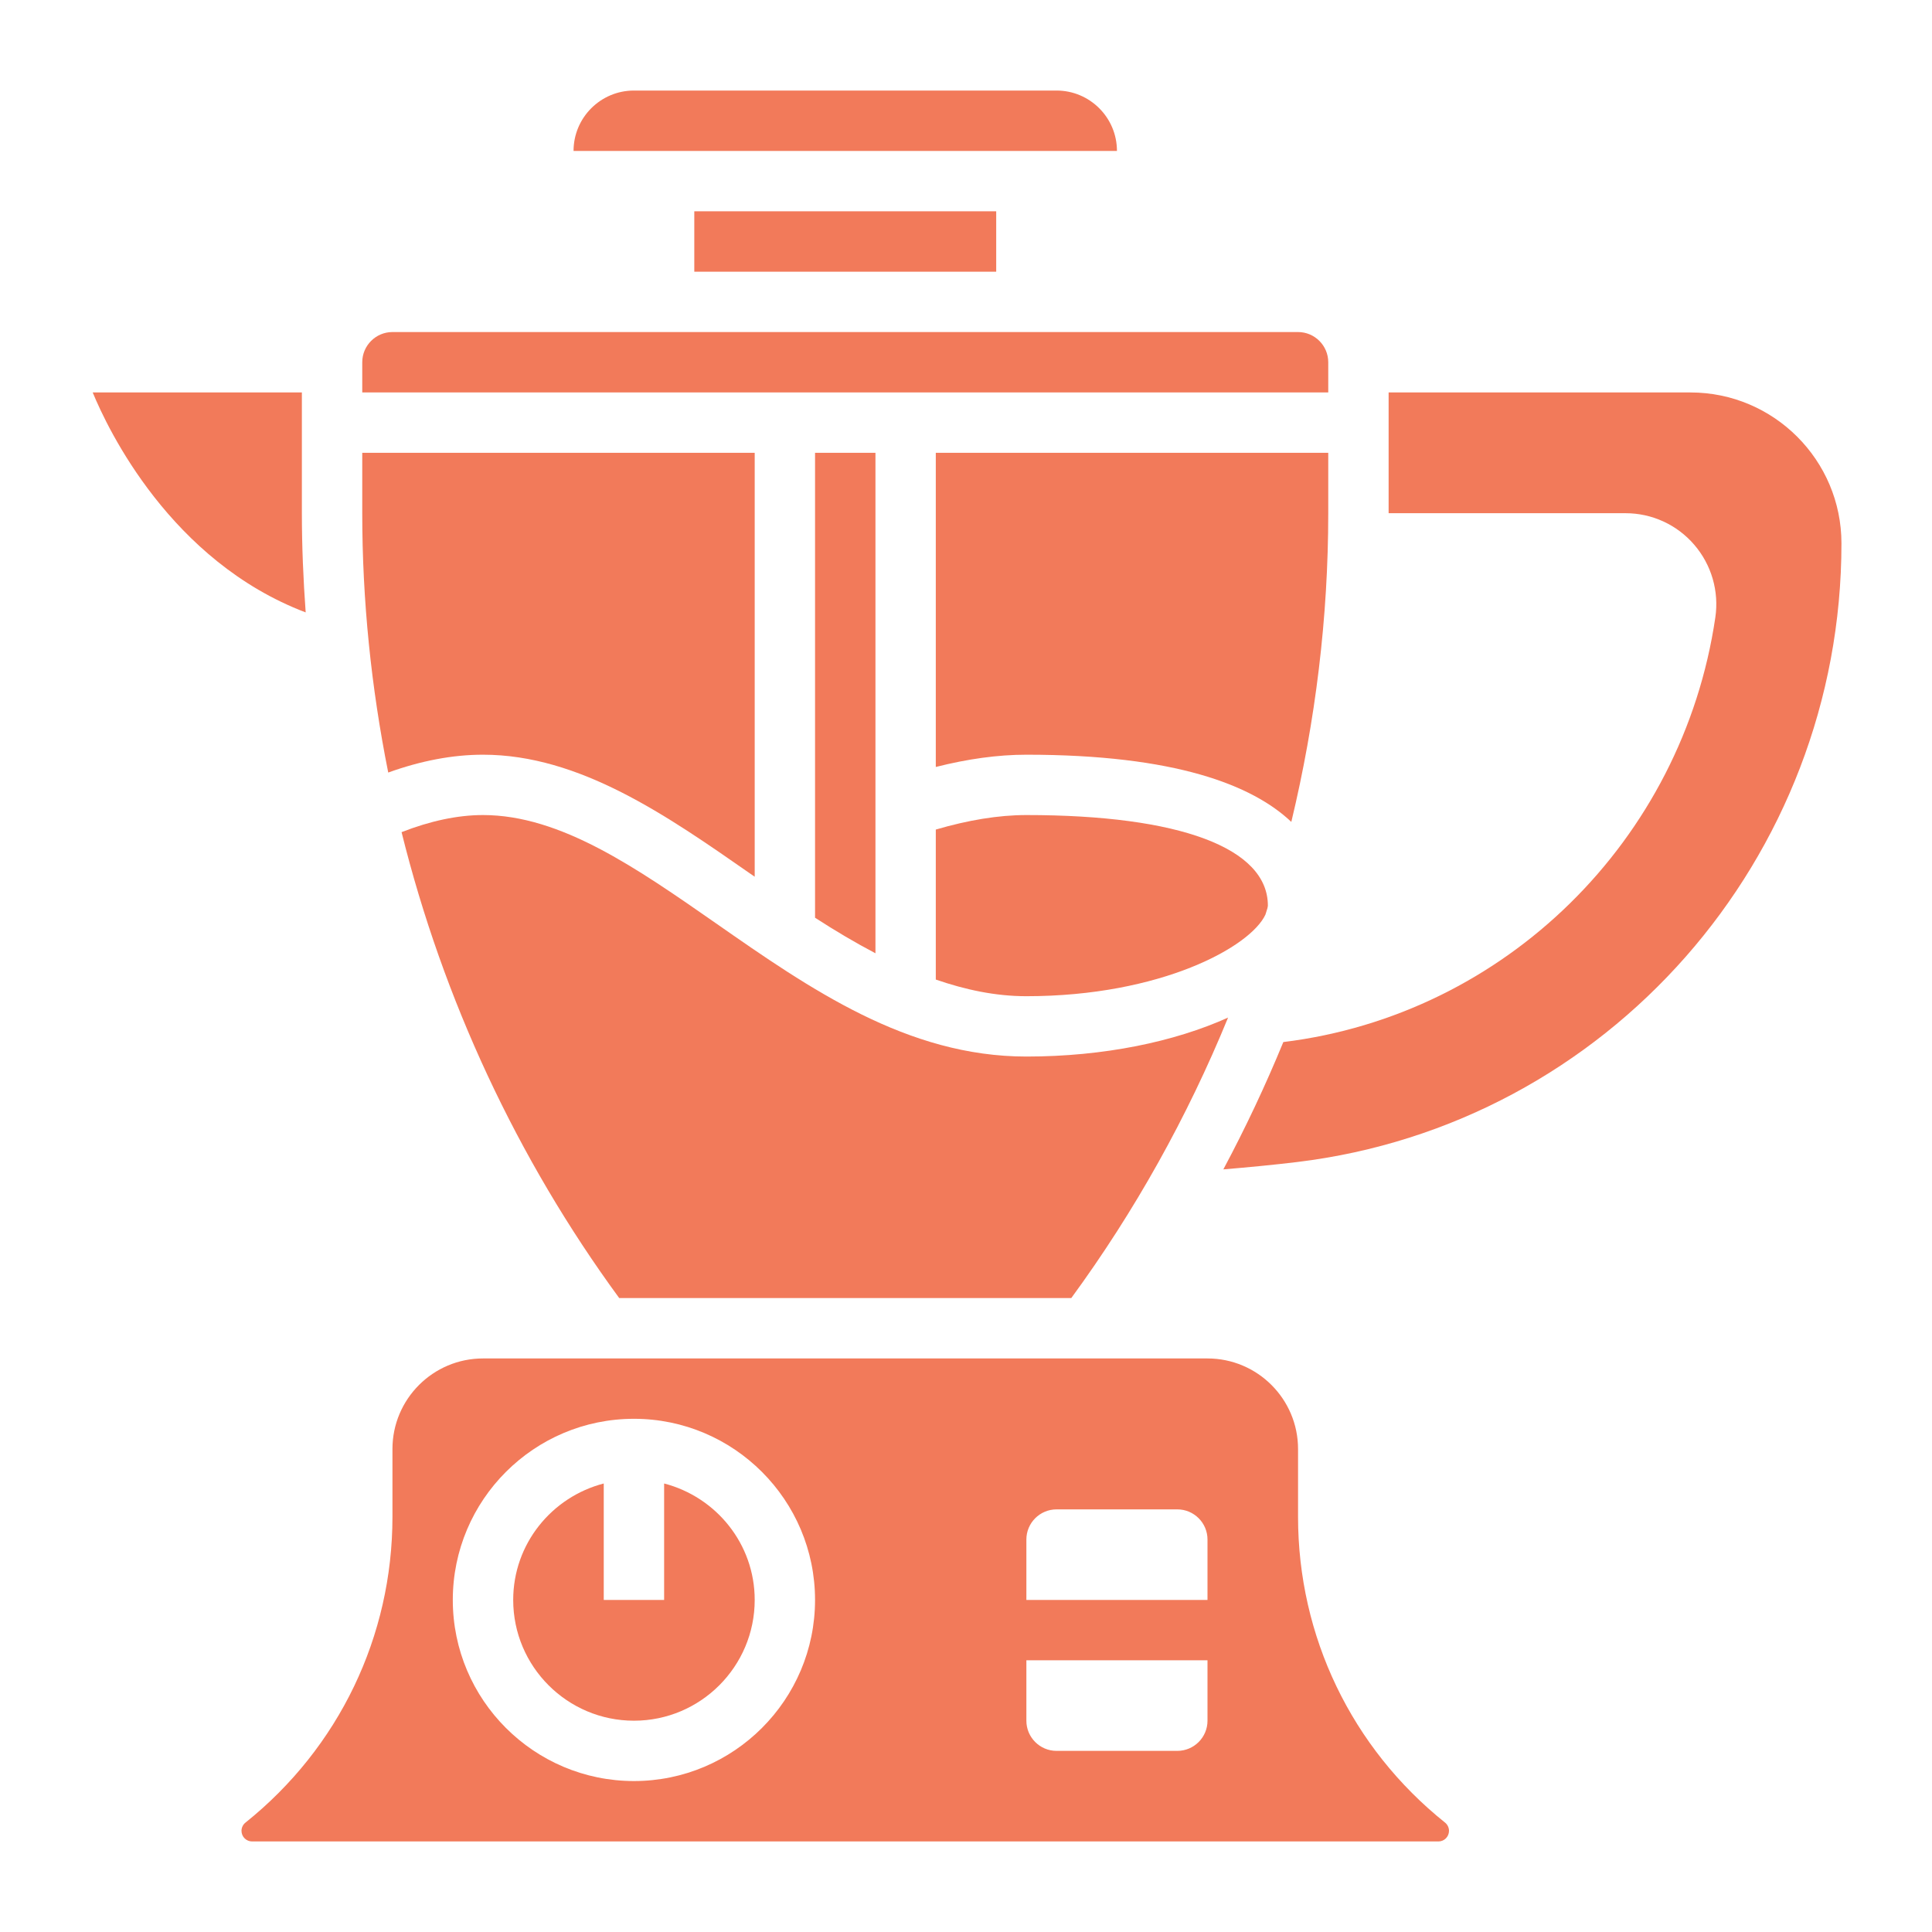
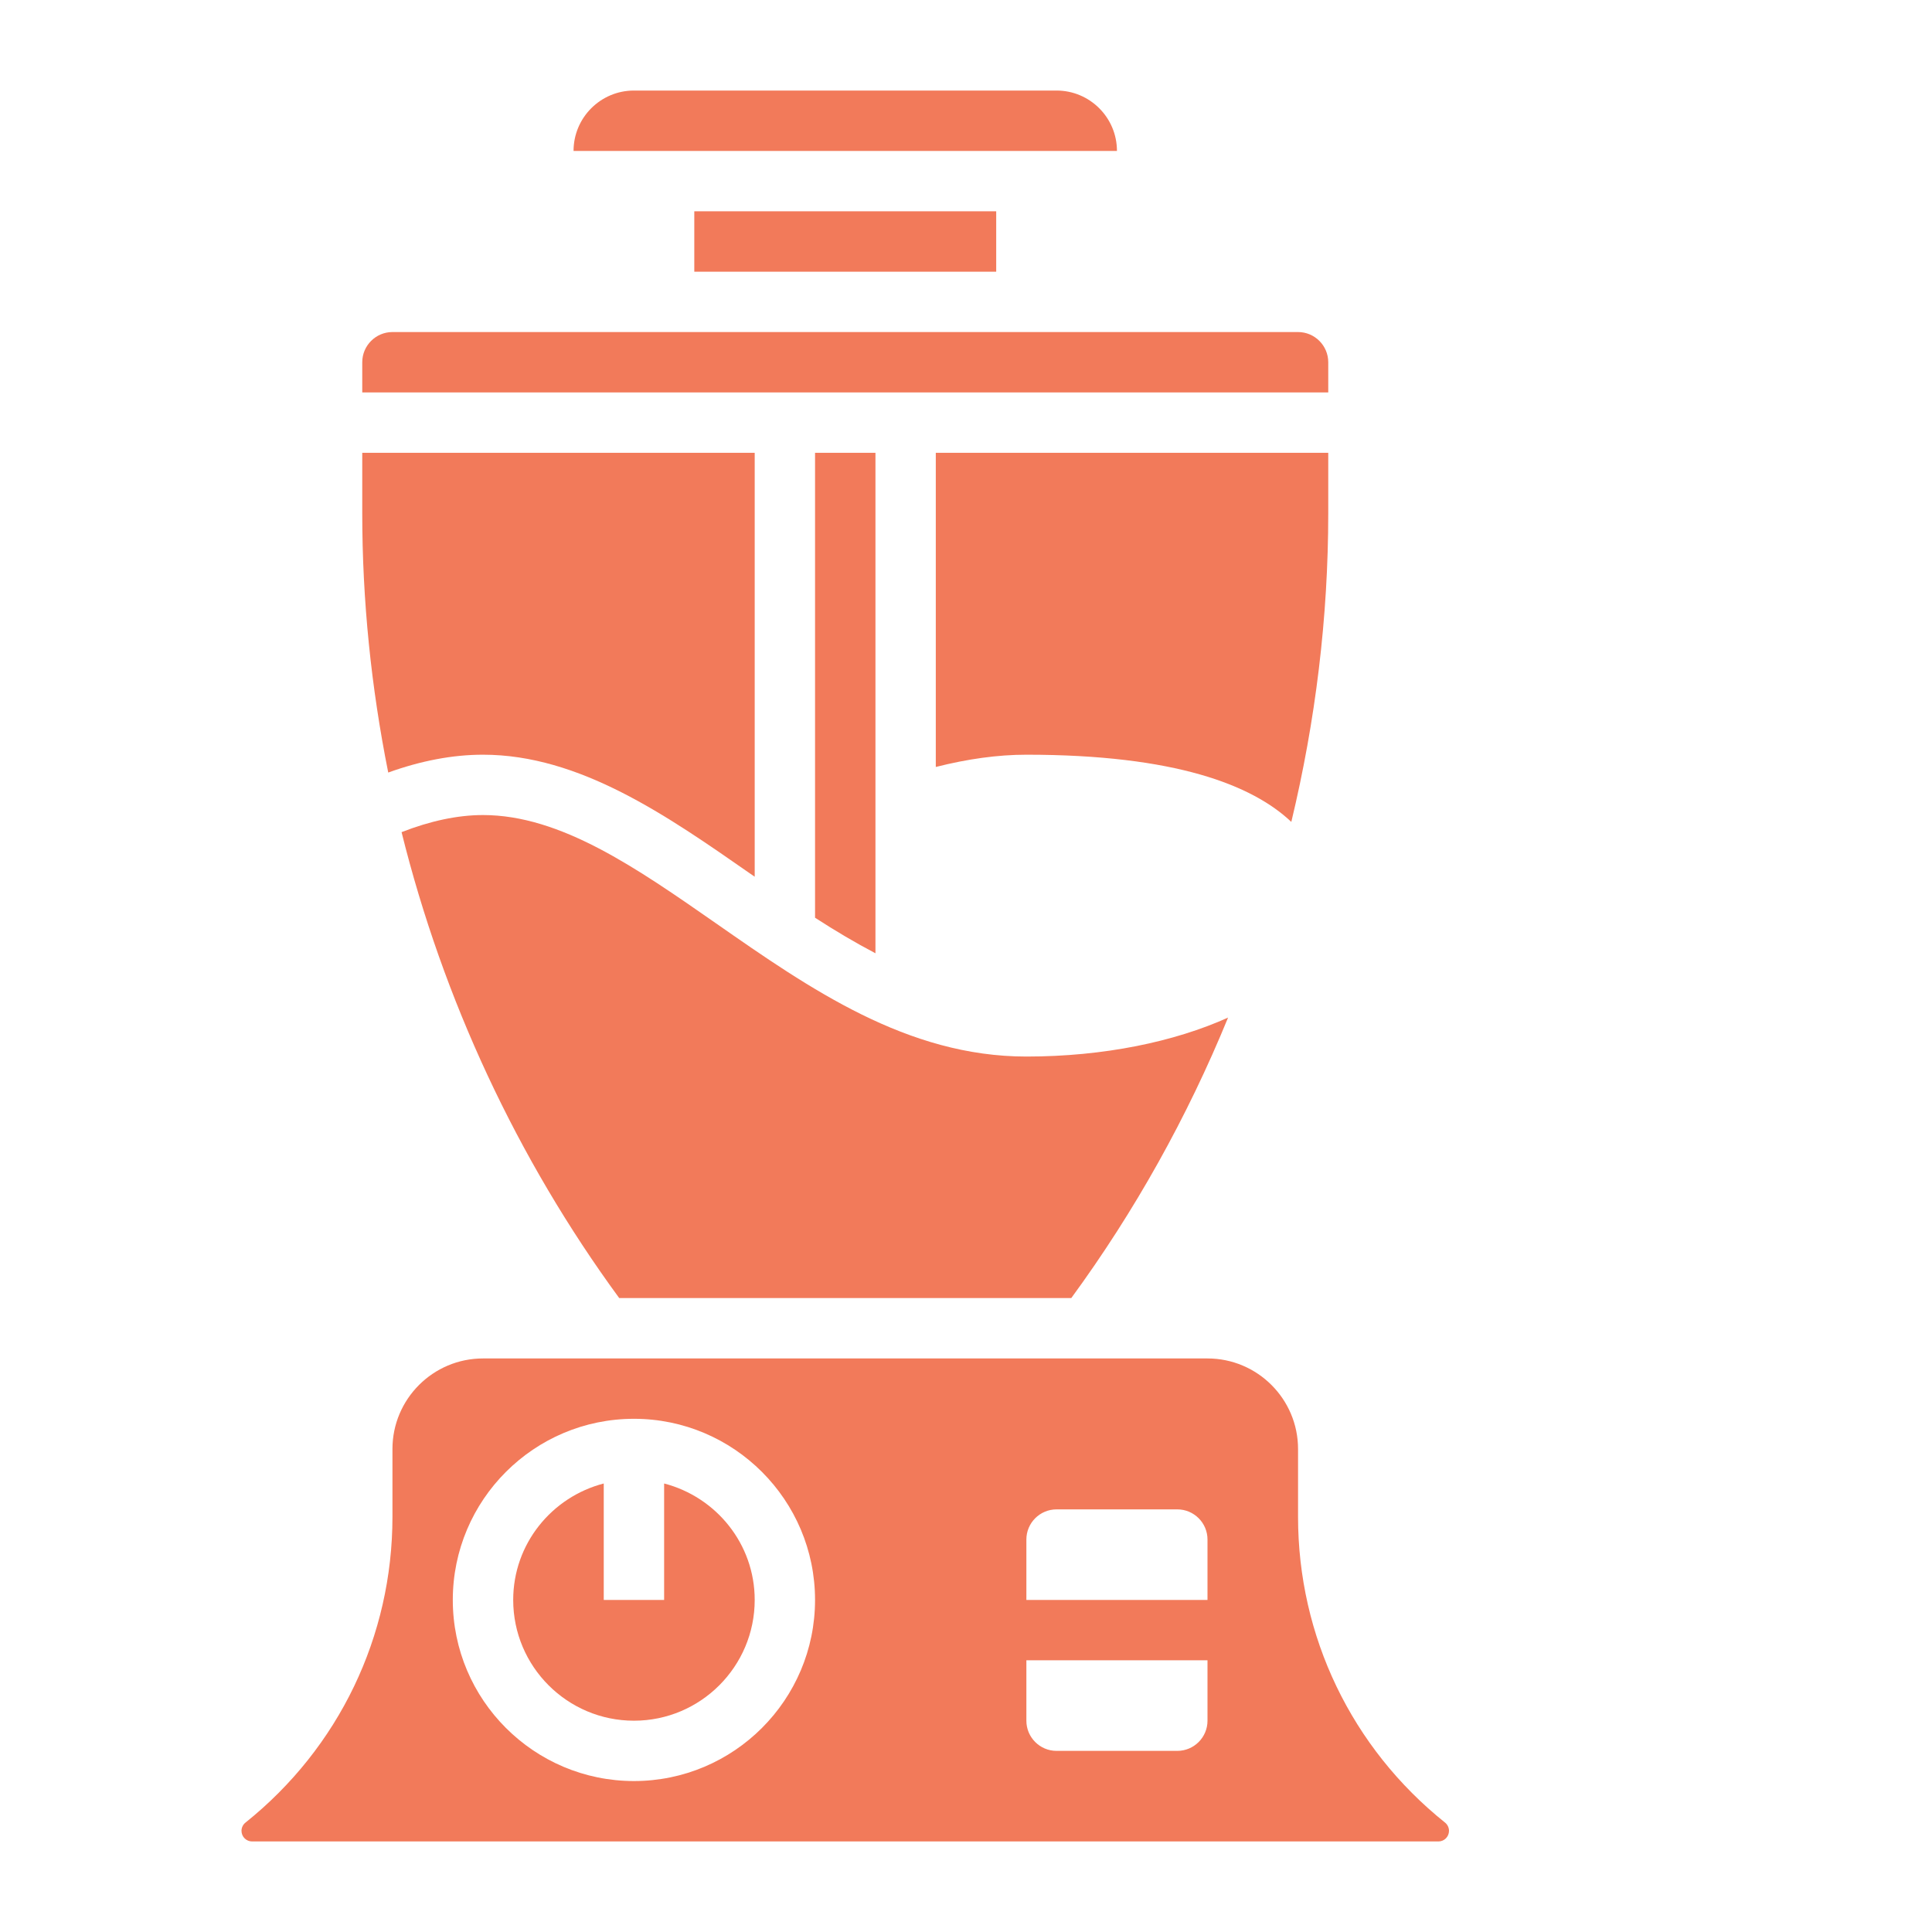
<svg xmlns="http://www.w3.org/2000/svg" fill="none" viewBox="0 0 60 60" height="60" width="60">
  <path fill="#F27A5A" d="M41.25 15.938V14.062H29.062V23.819C30.044 23.57 30.987 23.438 31.875 23.438C36.508 23.438 38.9 24.385 40.103 25.525C40.856 22.391 41.25 19.17 41.25 15.938Z" />
  <path fill="#F27A5A" d="M21.562 6.562H30.938V8.438H21.562V6.562Z" />
  <path fill="#F27A5A" d="M25.312 14.062V28.501C25.928 28.9 26.554 29.272 27.188 29.605V14.062H25.312Z" />
  <path fill="#F27A5A" d="M15 25.312C14.211 25.312 13.361 25.495 12.471 25.843C13.762 31.04 16.058 35.98 19.23 40.312H33.27C35.243 37.617 36.876 34.686 38.139 31.602C36.476 32.352 34.285 32.812 31.875 32.812C28.173 32.812 25.156 30.711 22.239 28.677C19.756 26.948 17.41 25.312 15 25.312Z" />
  <path fill="#F27A5A" d="M29.062 12.188H41.25V11.25C41.25 10.733 40.829 10.312 40.312 10.312H12.188C11.671 10.312 11.25 10.733 11.25 11.25V12.188H23.438H29.062Z" />
-   <path fill="#F27A5A" d="M39.3 28.402C39.321 28.336 39.34 28.27 39.361 28.206C39.365 28.178 39.375 28.15 39.375 28.125C39.375 26.337 36.641 25.312 31.875 25.312C31.008 25.312 30.062 25.47 29.062 25.763V30.421C29.973 30.735 30.906 30.938 31.875 30.938C36.051 30.938 38.839 29.404 39.3 28.402Z" />
  <path fill="#F27A5A" d="M32.812 2.812H19.688C18.653 2.812 17.812 3.653 17.812 4.688H34.688C34.688 3.653 33.847 2.812 32.812 2.812Z" />
-   <path fill="#F27A5A" d="M52.5 12.188H43.125V15.938H50.483C51.301 15.938 52.077 16.293 52.612 16.913C53.151 17.536 53.391 18.36 53.271 19.176C52.252 26.101 46.738 31.518 39.855 32.362C39.301 33.71 38.679 35.03 37.992 36.316C38.774 36.251 39.543 36.177 40.282 36.088C49.919 34.923 57.188 26.663 57.188 16.875C57.188 14.29 55.085 12.188 52.5 12.188Z" />
  <path fill="#F27A5A" d="M40.312 47.106V45C40.312 43.449 39.051 42.188 37.5 42.188H15C13.449 42.188 12.188 43.449 12.188 45V47.106C12.188 50.82 10.524 54.28 7.624 56.602C7.546 56.663 7.5 56.76 7.5 56.858C7.5 57.04 7.647 57.188 7.829 57.188H44.672C44.853 57.188 45 57.04 45 56.858C45 56.76 44.954 56.663 44.877 56.602C41.976 54.28 40.312 50.82 40.312 47.106ZM19.688 55.312C16.585 55.312 14.062 52.79 14.062 49.688C14.062 46.585 16.585 44.062 19.688 44.062C22.79 44.062 25.312 46.585 25.312 49.688C25.312 52.79 22.79 55.312 19.688 55.312ZM37.5 53.438C37.5 53.955 37.08 54.375 36.562 54.375H32.812C32.295 54.375 31.875 53.955 31.875 53.438V51.562H37.5V53.438ZM37.5 49.688H31.875V47.812C31.875 47.295 32.295 46.875 32.812 46.875H36.562C37.08 46.875 37.5 47.295 37.5 47.812V49.688Z" />
-   <path fill="#F27A5A" d="M9.375 15.938V12.188H2.879C3.35 13.332 5.298 17.426 9.493 19.019C9.419 17.994 9.375 16.967 9.375 15.938Z" />
  <path fill="#F27A5A" d="M15 23.438C17.999 23.438 20.699 25.319 23.311 27.14C23.353 27.169 23.395 27.198 23.438 27.227V14.062H11.25V15.938C11.25 18.645 11.527 21.345 12.057 23.992C13.072 23.626 14.059 23.438 15 23.438Z" />
  <path fill="#F27A5A" d="M20.625 46.071V49.688H18.75V46.071C17.137 46.49 15.938 47.945 15.938 49.688C15.938 51.756 17.619 53.438 19.688 53.438C21.756 53.438 23.438 51.756 23.438 49.688C23.438 47.945 22.238 46.49 20.625 46.071Z" />
</svg>